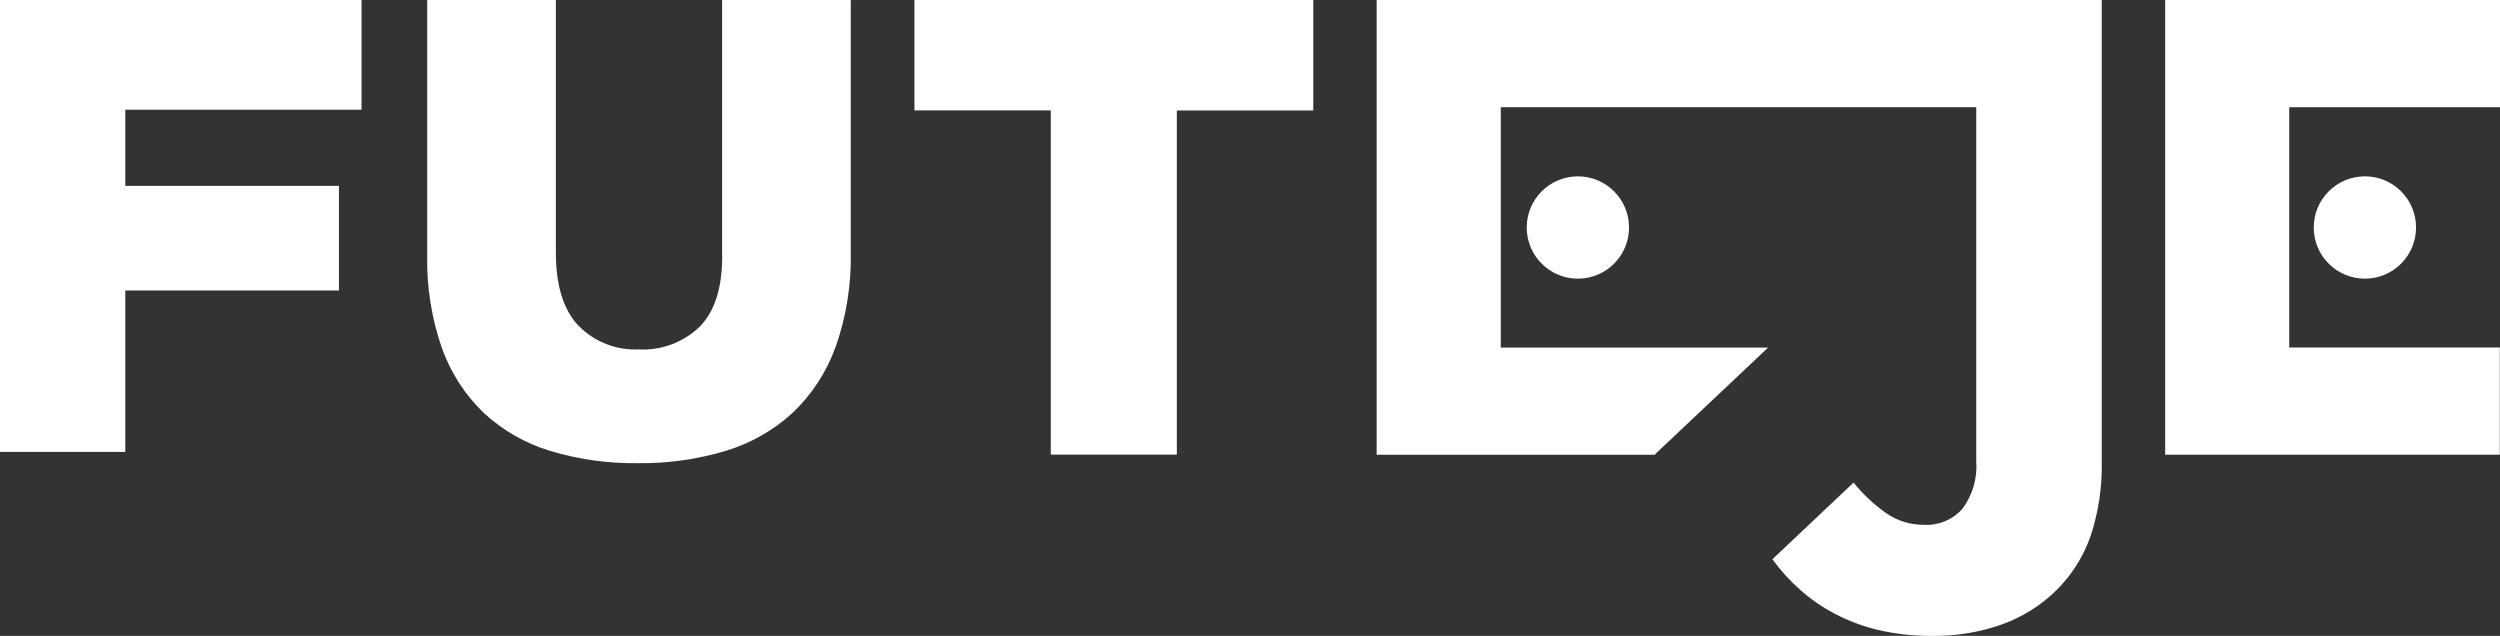
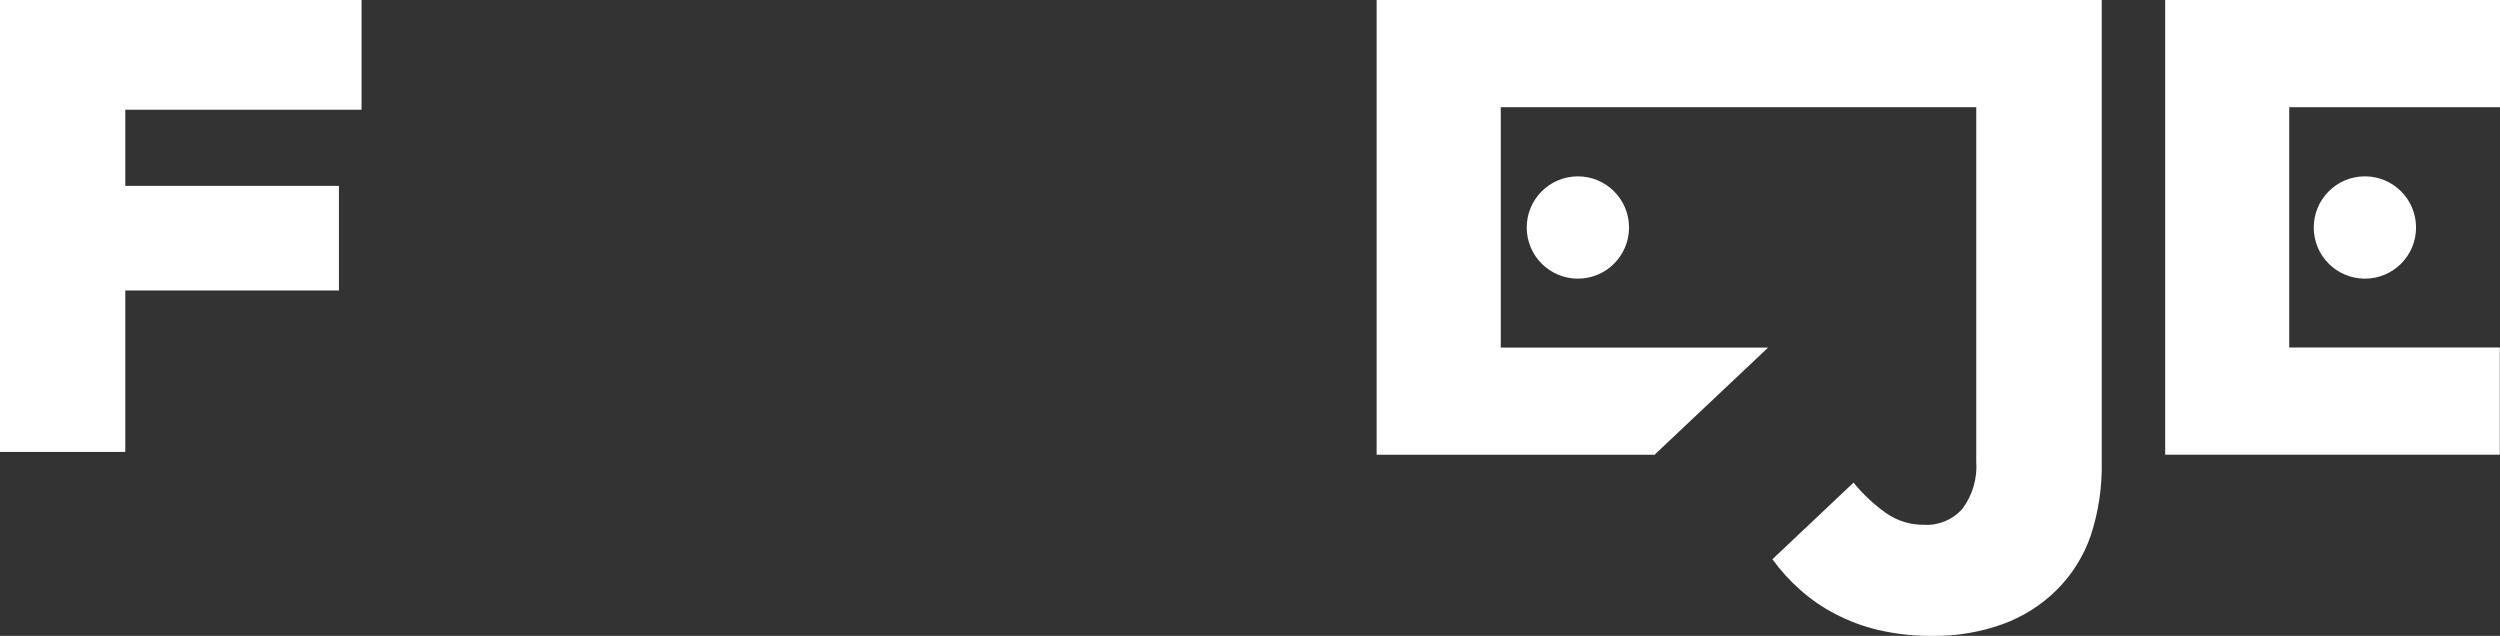
<svg xmlns="http://www.w3.org/2000/svg" id="Layer_2" viewBox="0 0 260 66.13">
  <rect x="0" y="0" width="260" height="66.13" fill="#333333" stroke="none" />
  <defs>
    <style>.cls-1{fill:#fff;}.cls-2{clip-path:url(#clippath);}.cls-3{fill:none;}</style>
    <clipPath id="clippath">
      <rect class="cls-3" width="260" height="66.13" />
    </clipPath>
  </defs>
  <g id="Layer_1-2">
    <g id="Grupo_10" transform="translate(0 0)">
      <path id="Trazado_8" class="cls-1" d="M0,0V47H13.03V30.21h22.22v-10.88H13.03v-7.92h24.57V0H0Z" />
      <g id="Grupo_5" transform="translate(0 0)">
        <g class="cls-2">
          <g id="Grupo_4" transform="translate(0 0)">
-             <path id="Trazado_9" class="cls-1" d="M75.11,26.62c0,3.33-.78,5.79-2.35,7.36-1.68,1.62-3.96,2.48-6.3,2.36-2.36,.11-4.65-.78-6.3-2.47-1.56-1.64-2.35-4.18-2.35-7.6V0h-13.38V26.55c-.07,3.27,.45,6.53,1.52,9.63,.91,2.56,2.4,4.87,4.36,6.76,1.97,1.82,4.32,3.17,6.89,3.95,2.96,.89,6.03,1.32,9.12,1.28,3.1,.04,6.19-.39,9.15-1.28,2.59-.78,4.97-2.13,6.96-3.95,1.99-1.9,3.52-4.23,4.46-6.82,1.13-3.18,1.66-6.53,1.59-9.9V0h-13.38V26.62Z" />
-             <path id="Trazado_10" class="cls-1" d="M95.09,11.48h14.19V47.28h13.11V11.49h14.19V0h-41.48V11.48Z" />
            <path id="Trazado_11" class="cls-1" d="M211.93,0h-68.76V47.29h28.95l.05-.09,11.71-11.05h-27.8V11.15h49.45V47.96c.13,1.78-.38,3.54-1.45,4.97-1,1.12-2.45,1.73-3.95,1.65-1.38,.02-2.74-.38-3.88-1.15-1.31-.91-2.48-2-3.48-3.24l-8.44,7.97c.83,1.15,1.78,2.2,2.84,3.14,1.11,.99,2.33,1.84,3.65,2.53,1.43,.75,2.95,1.32,4.52,1.69,1.84,.42,3.72,.63,5.61,.61,2.5,.04,4.98-.38,7.33-1.22,2.12-.77,4.04-1.99,5.64-3.58,1.58-1.58,2.78-3.5,3.51-5.61,.82-2.48,1.2-5.09,1.15-7.7V0h-6.63Z" />
            <path id="Trazado_12" class="cls-1" d="M158.78,23.66c0,2.94,2.38,5.32,5.32,5.32s5.32-2.38,5.32-5.32-2.38-5.32-5.32-5.32-5.32,2.38-5.32,5.32h0" />
            <path id="Trazado_13" class="cls-1" d="M240.63,23.66c0,2.94,2.38,5.32,5.32,5.32s5.32-2.38,5.32-5.32-2.38-5.32-5.32-5.32-5.32,2.38-5.32,5.32h0" />
            <path id="Trazado_14" class="cls-1" d="M260,0h-34.82V47.29h34.8v-11.15h-21.9V11.15h21.92V0Z" />
          </g>
        </g>
      </g>
    </g>
  </g>
</svg>